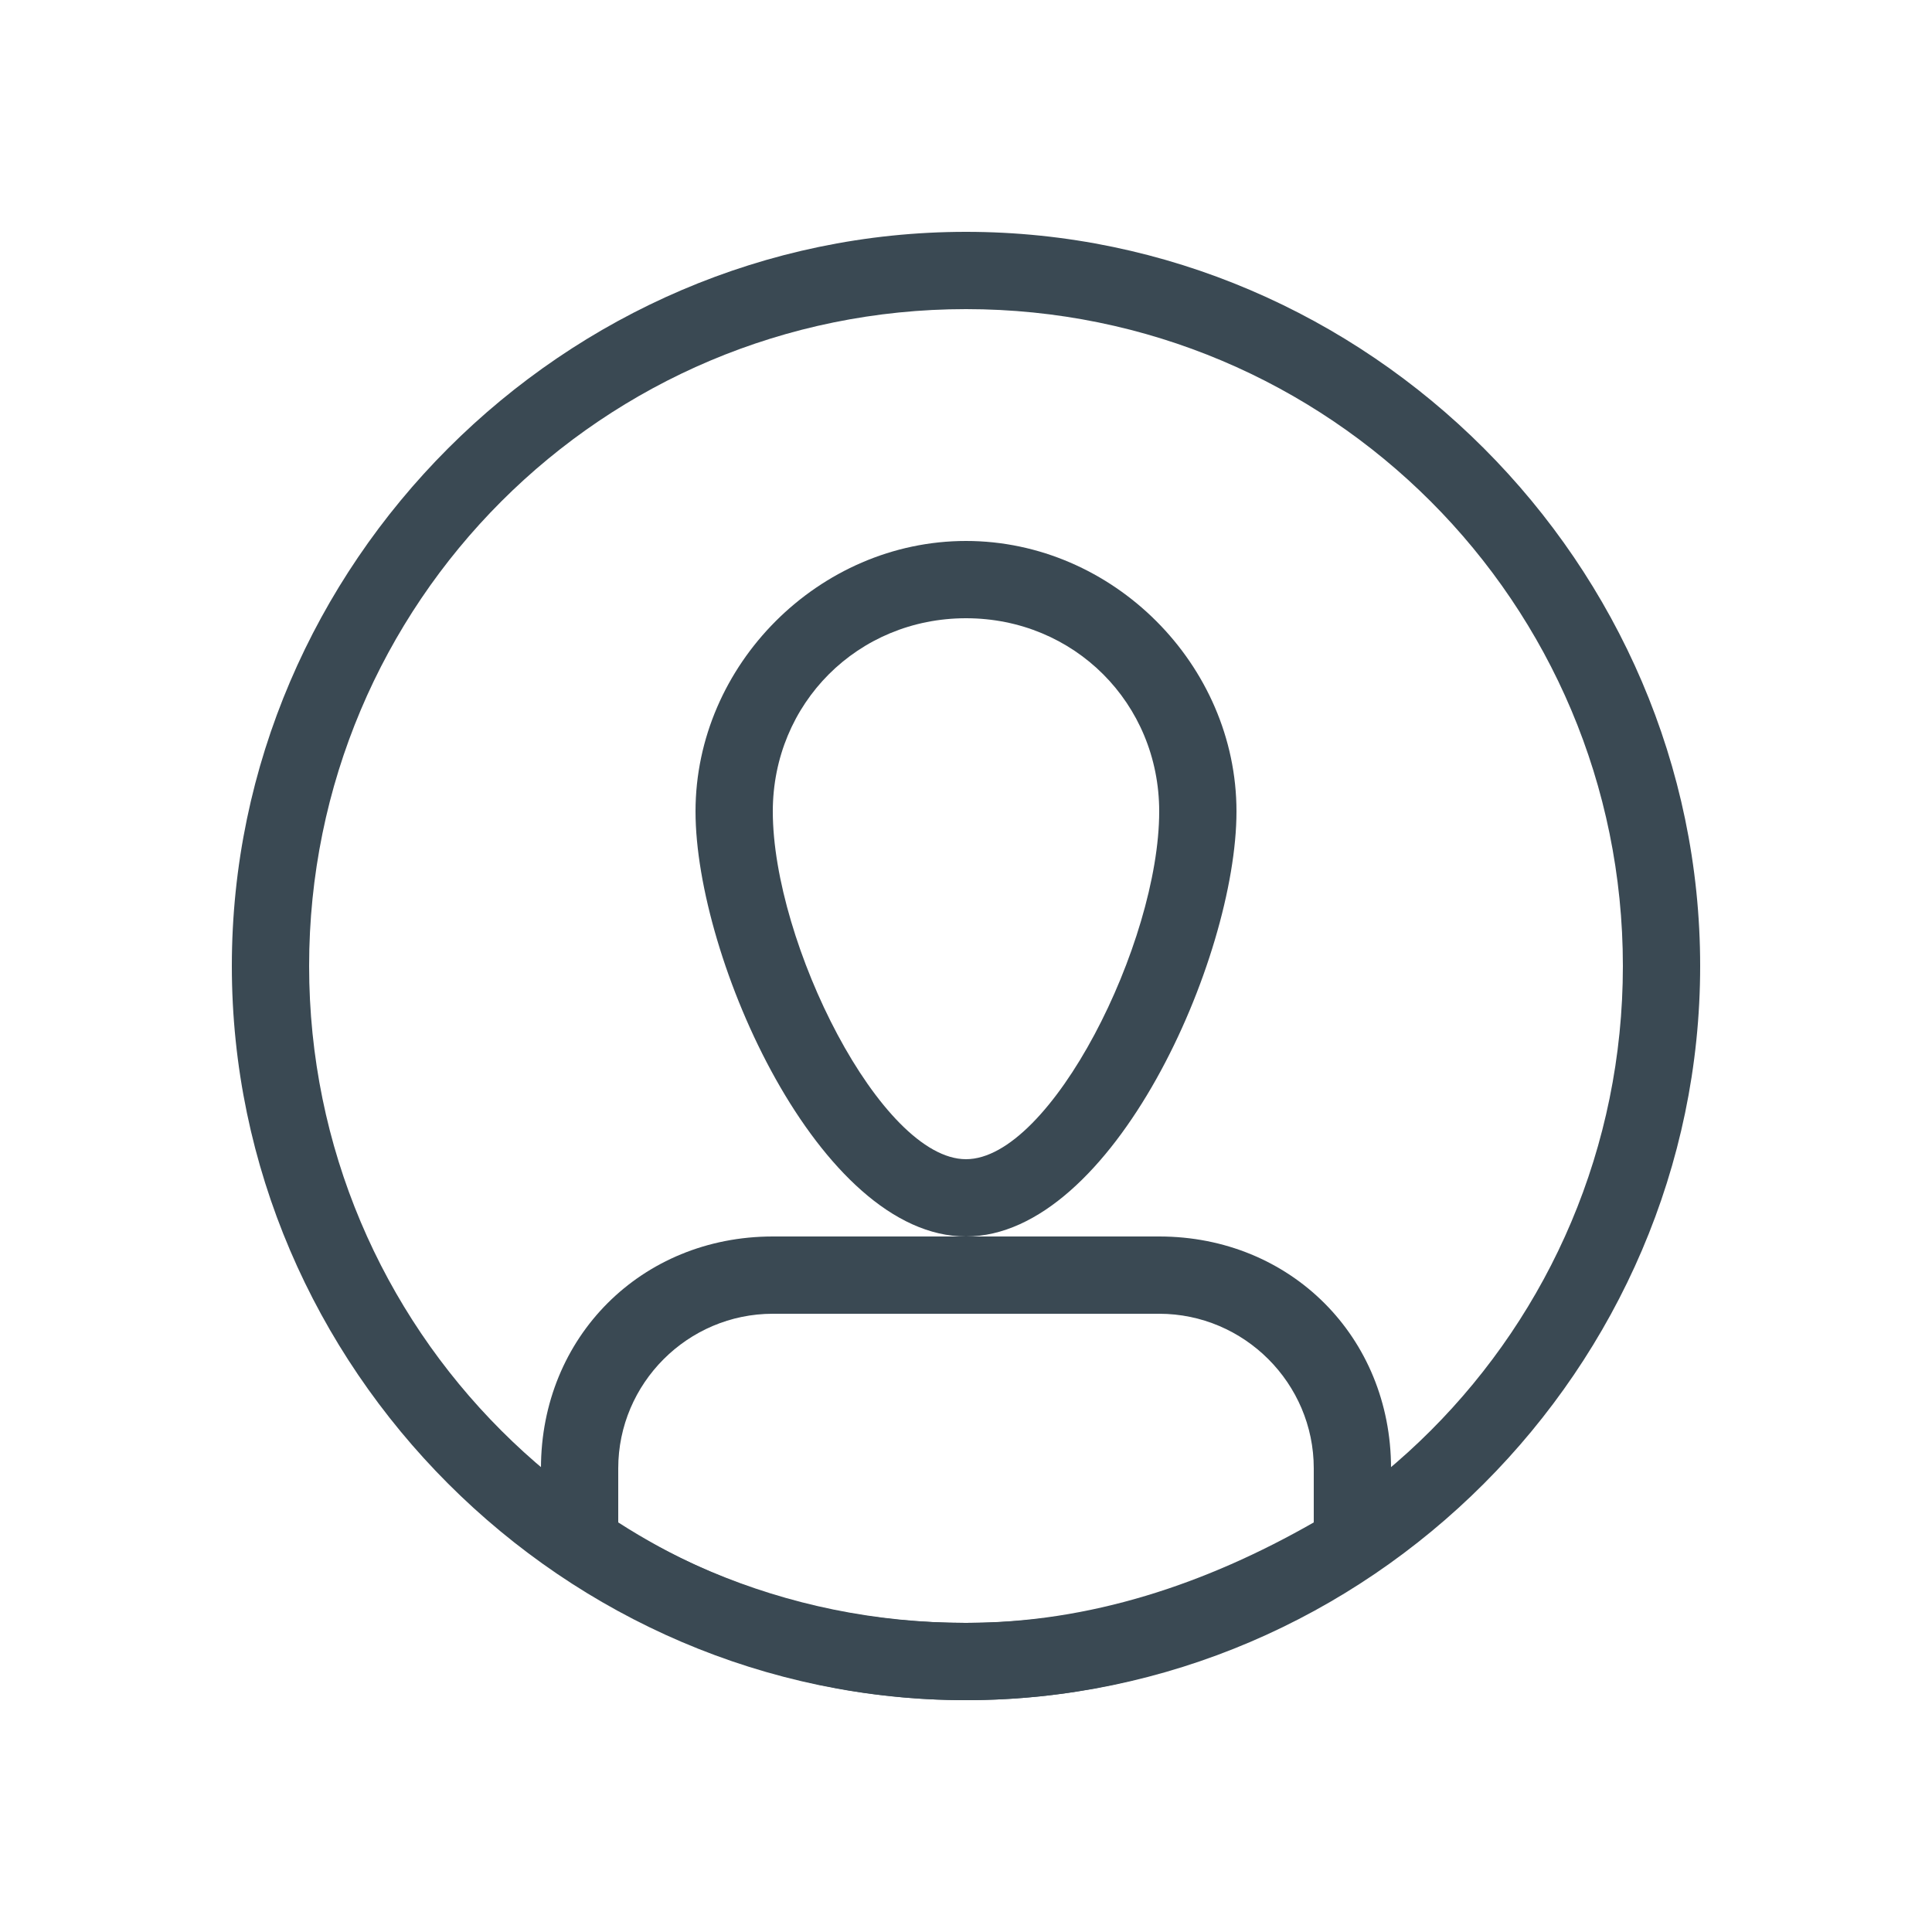
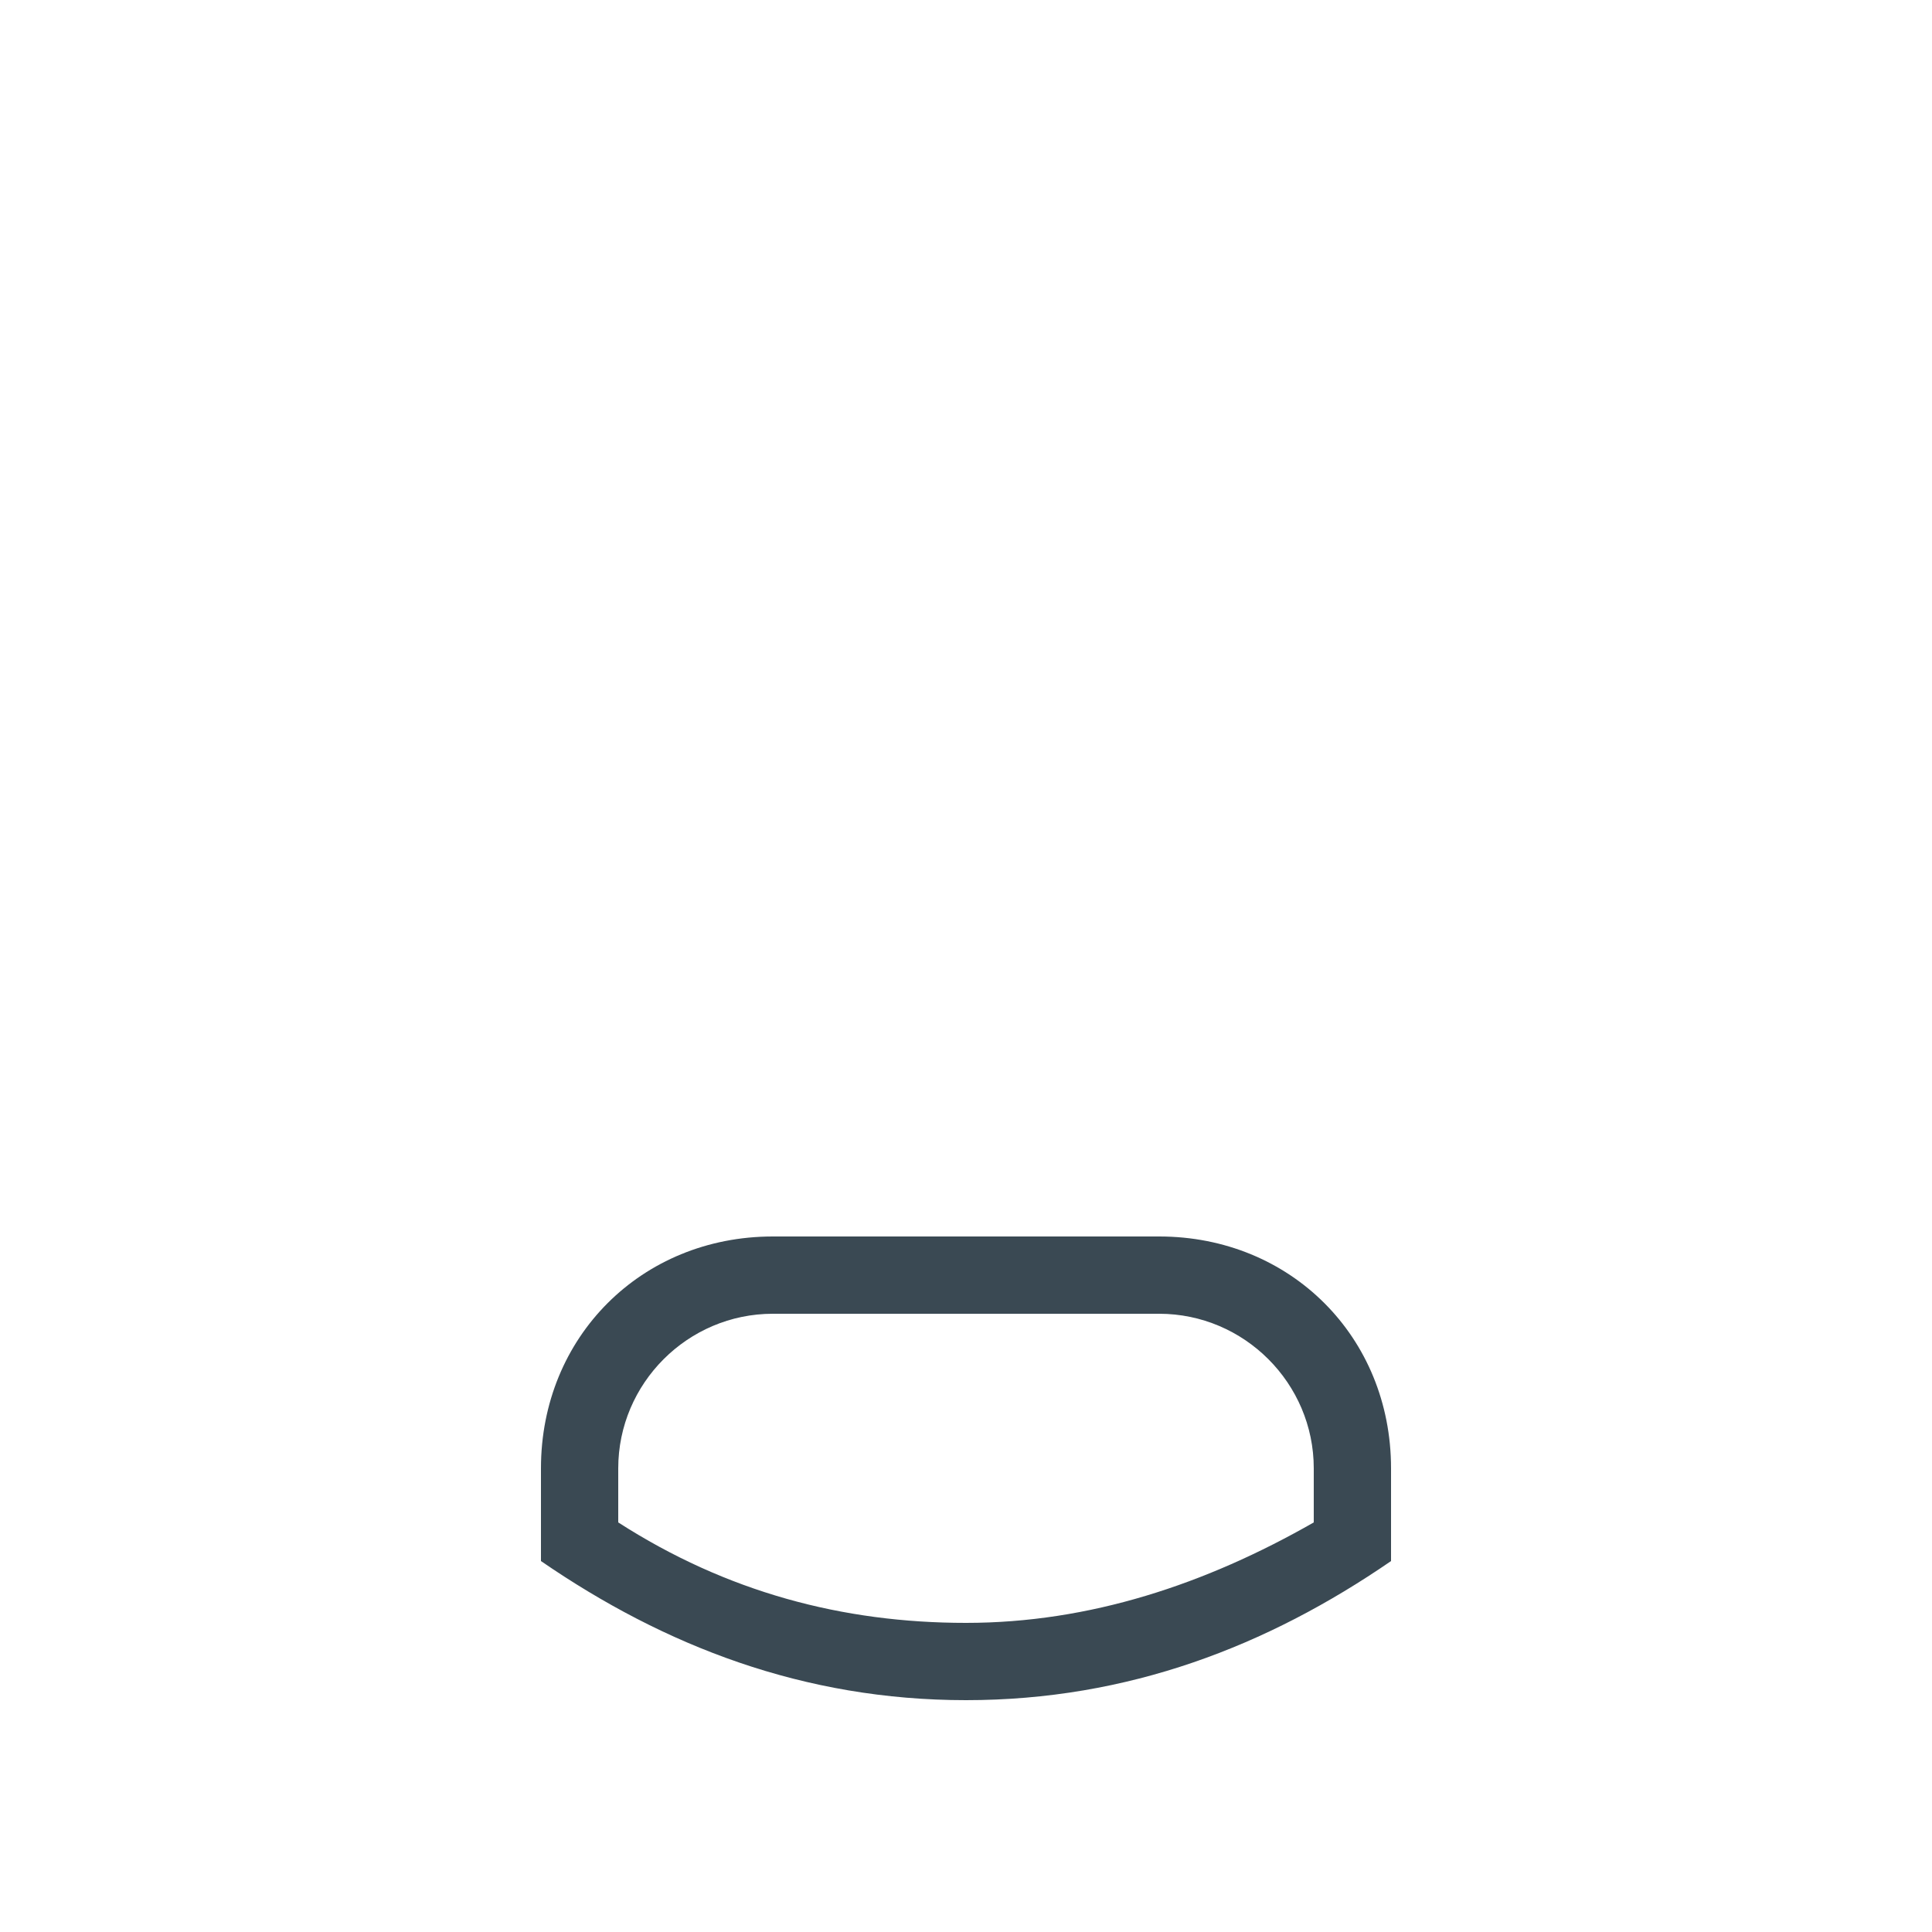
<svg xmlns="http://www.w3.org/2000/svg" version="1.1" x="0px" y="0px" viewBox="0 0 25 25" enable-background="new 0 0 25 25" xml:space="preserve">
  <g id="Layer_1">
</g>
  <g id="Layer_2">
    <g>
-       <path fill="#3A4953" d="M12.5,8c1.4,0,2.5,1.1,2.5,2.5c0,1.7-1.4,4.5-2.5,4.5S10,12.2,10,10.5C10,9.1,11.1,8,12.5,8 M12.5,7    C10.6,7,9,8.6,9,10.5s1.6,5.5,3.5,5.5s3.5-3.6,3.5-5.5S14.4,7,12.5,7L12.5,7z" />
-     </g>
+       </g>
    <g>
      <path fill="#3A4953" d="M15,17c1.1,0,2,0.9,2,2v0.7c-1.4,0.8-2.9,1.3-4.5,1.3S9.4,20.6,8,19.7V19c0-1.1,0.9-2,2-2H15 M15,16h-5    c-1.7,0-3,1.3-3,3v1.2c1.6,1.1,3.4,1.8,5.5,1.8s3.9-0.7,5.5-1.8V19C18,17.3,16.7,16,15,16L15,16z" />
    </g>
    <g>
-       <path fill="#3A4953" d="M12.5,4c4.7,0,8.5,3.8,8.5,8.5S17.2,21,12.5,21S4,17.2,4,12.5S7.8,4,12.5,4 M12.5,3C7.3,3,3,7.3,3,12.5    S7.3,22,12.5,22s9.5-4.3,9.5-9.5S17.7,3,12.5,3L12.5,3z" />
-     </g>
+       </g>
  </g>
</svg>